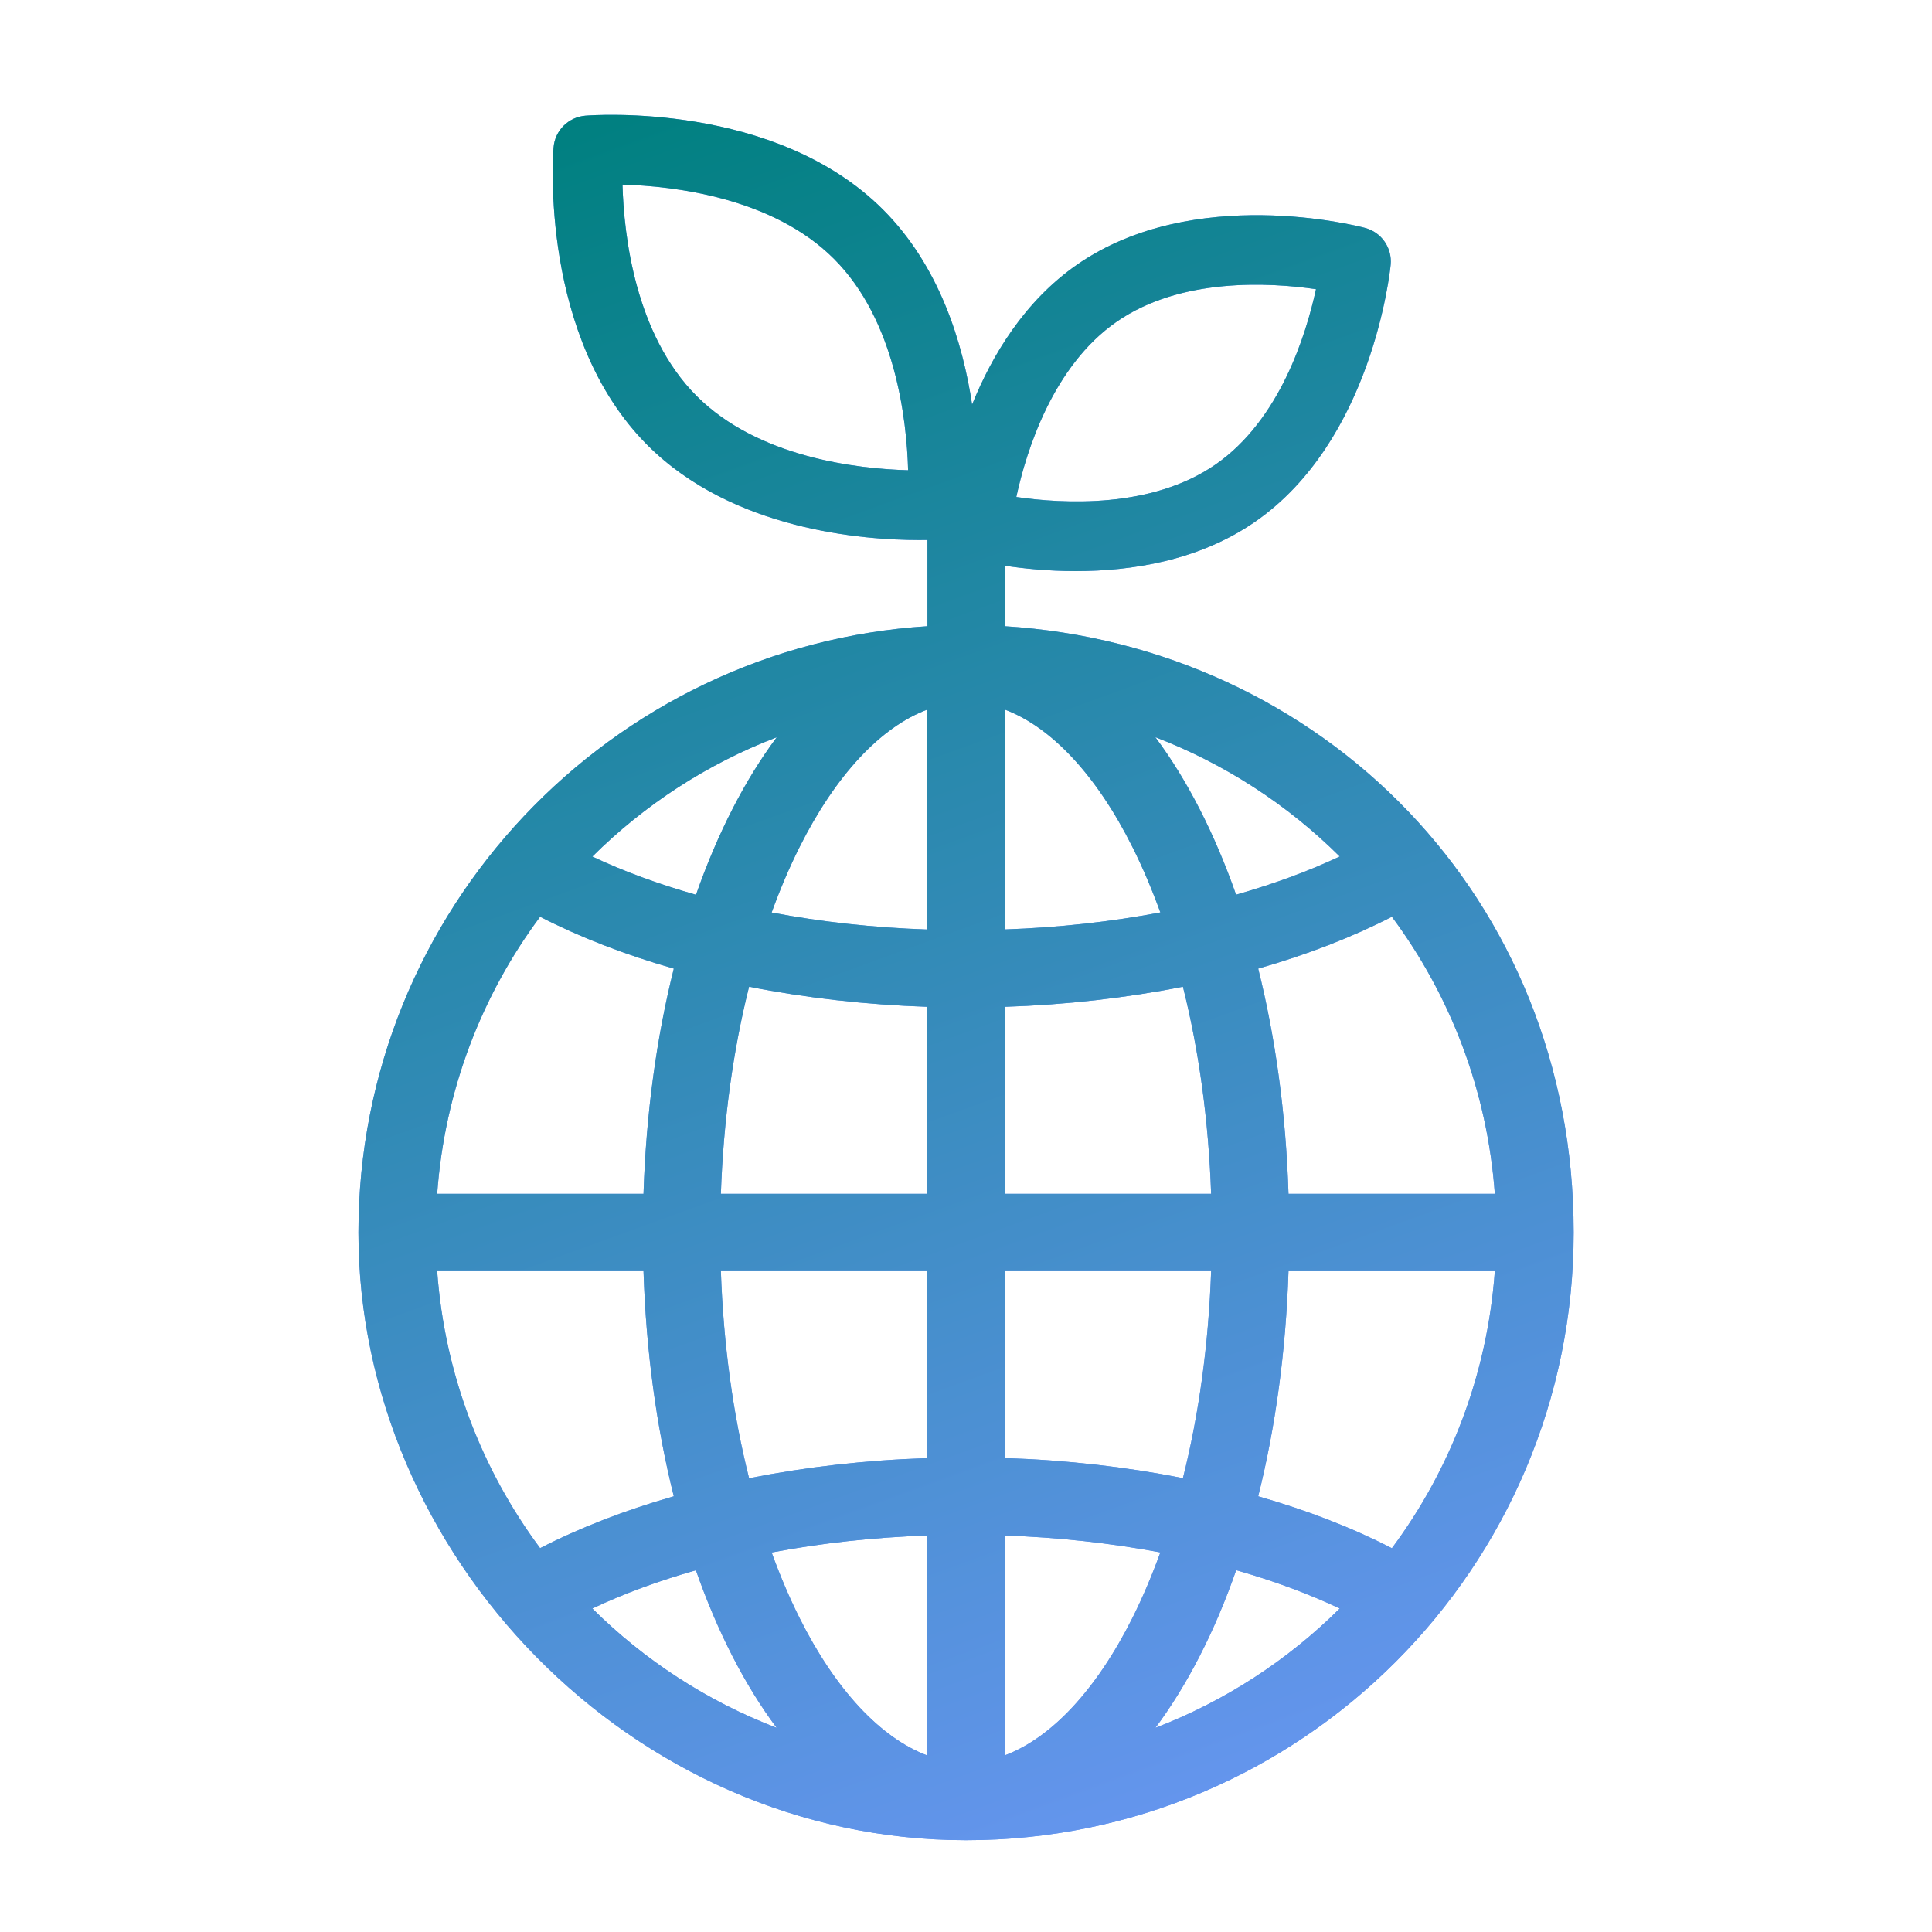
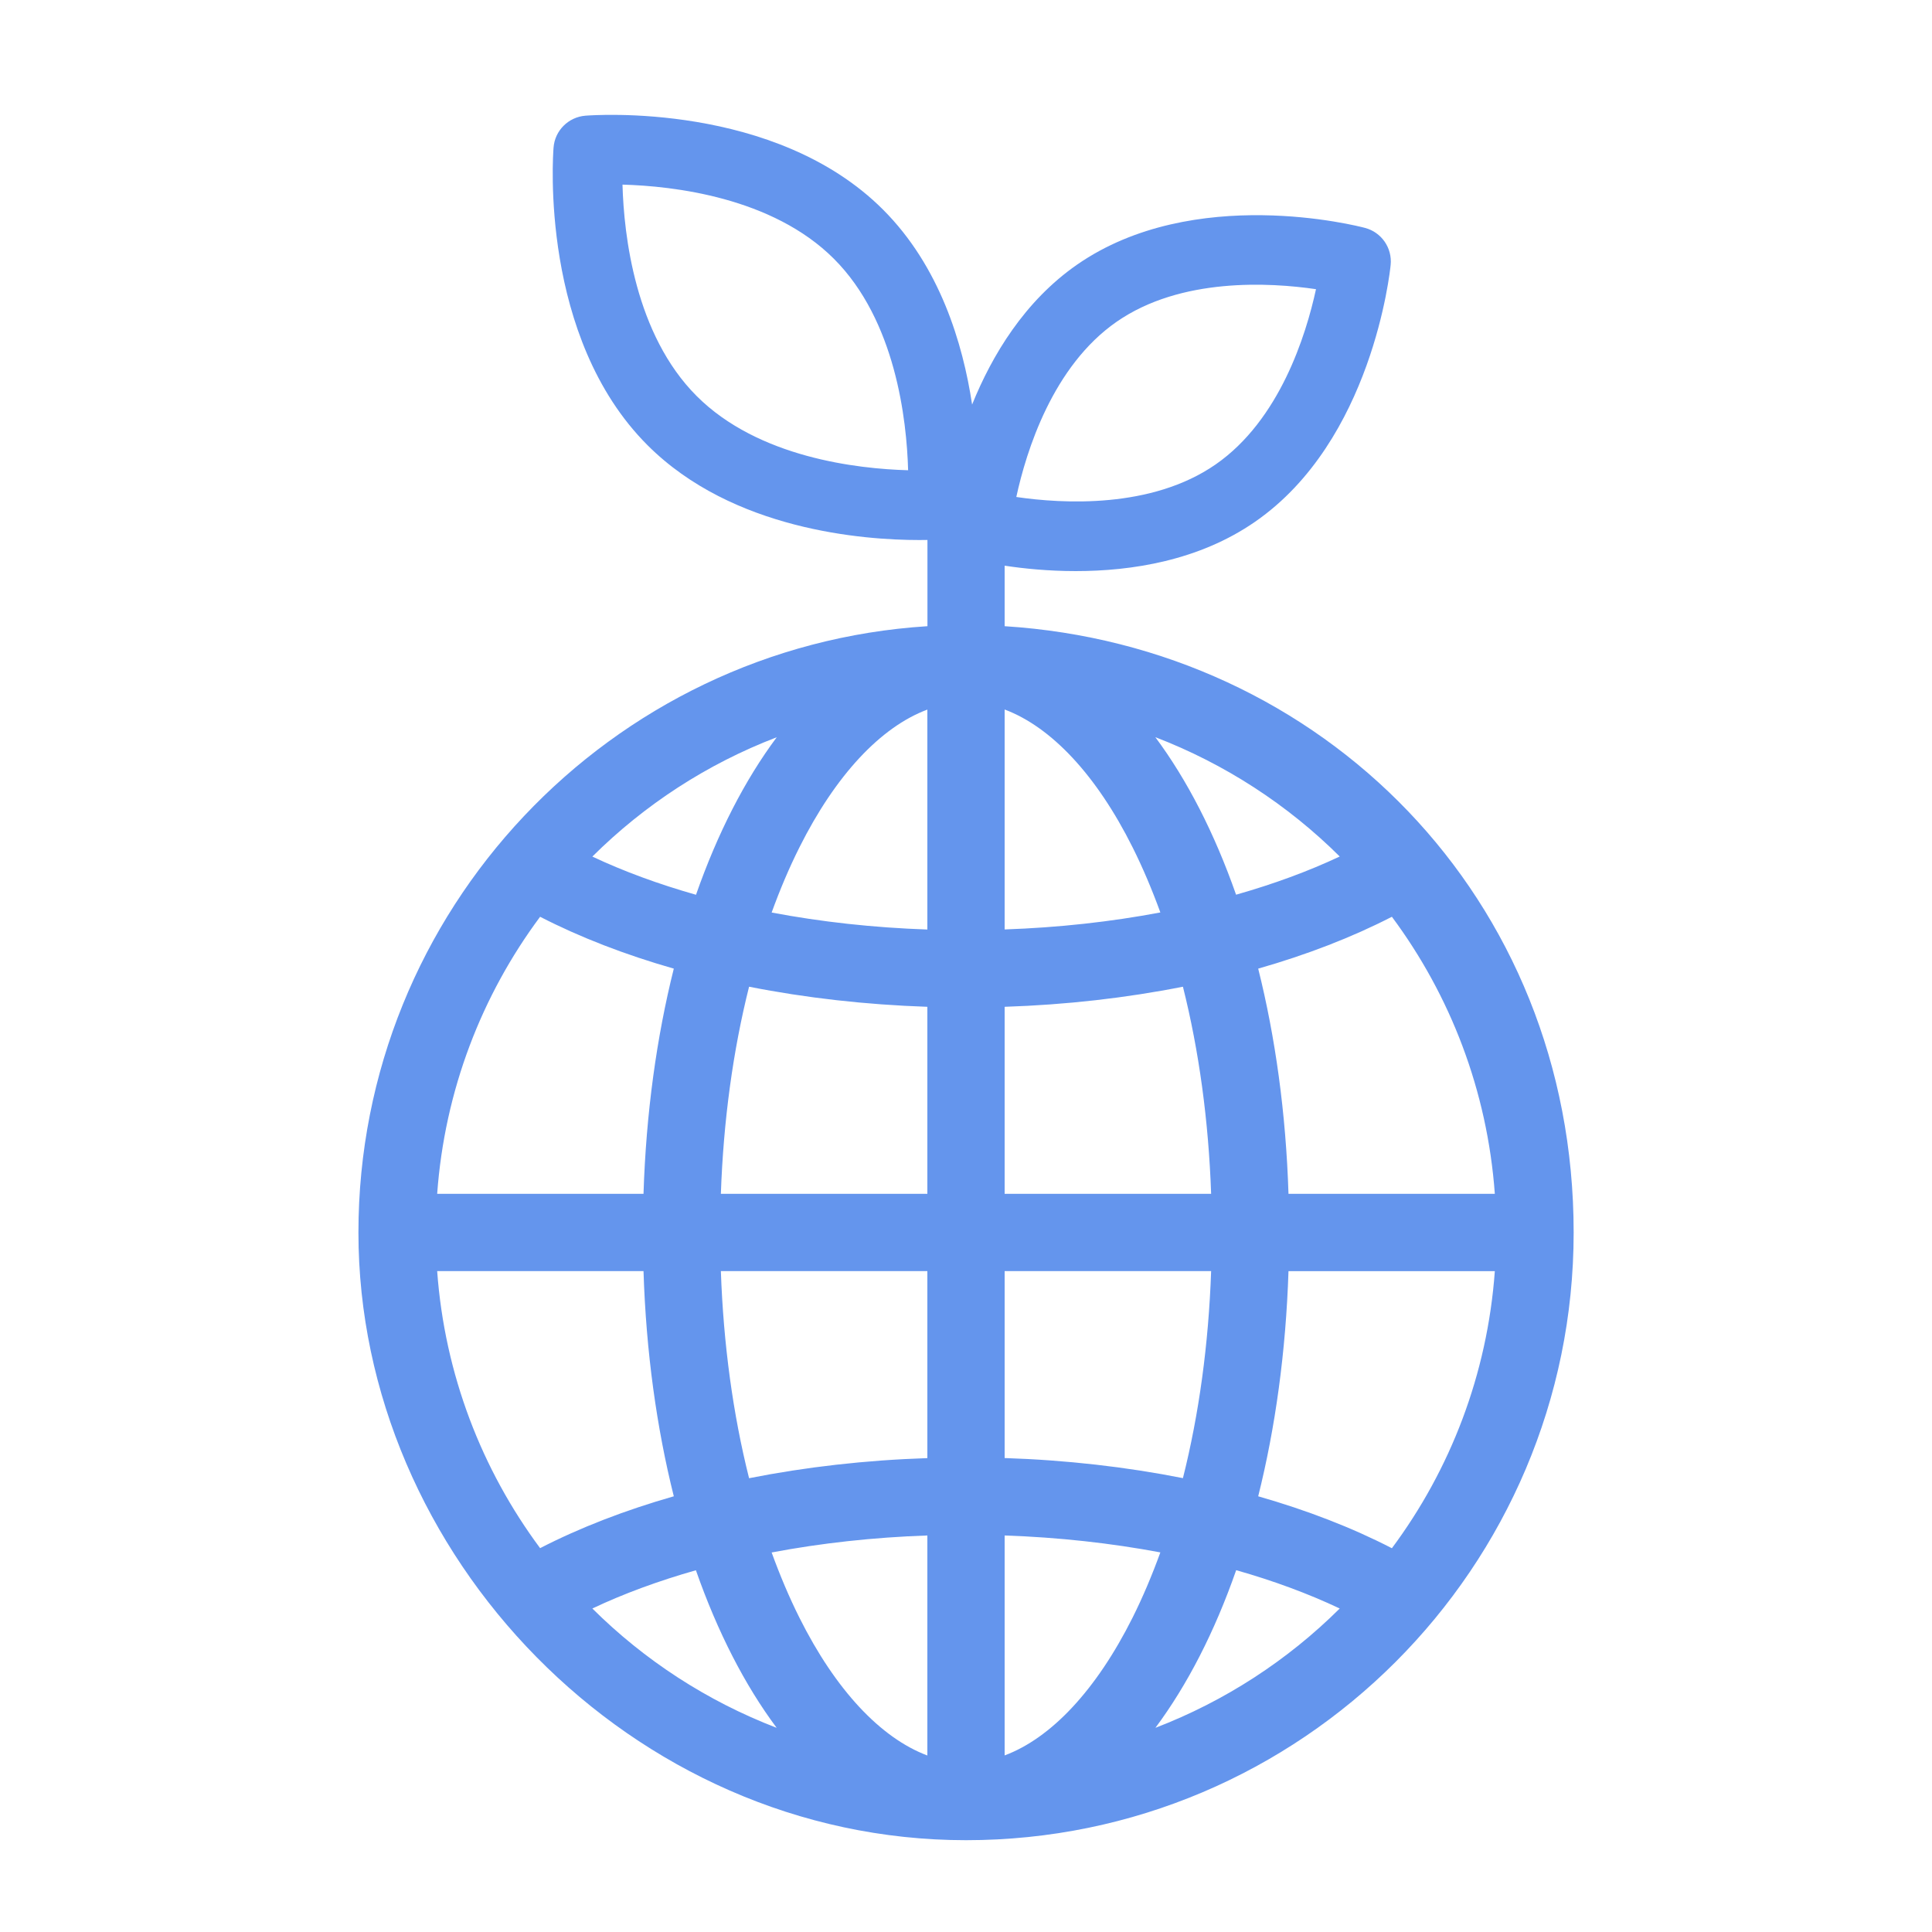
<svg xmlns="http://www.w3.org/2000/svg" id="iconのコピー" viewBox="0 0 250 250">
  <defs>
    <style>
      .cls-1 {
        fill: #6495ed;
      }

      .cls-2 {
        fill: url(#_名称未設定グラデーション_21);
      }
    </style>
    <linearGradient id="_名称未設定グラデーション_21" data-name="名称未設定グラデーション 21" x1="159.54" y1="230.6" x2="80.38" y2="13.11" gradientUnits="userSpaceOnUse">
      <stop offset="0" stop-color="#6495ed" />
      <stop offset="1" stop-color="teal" />
    </linearGradient>
  </defs>
  <path class="cls-1" d="M125,238.12c43.36,0,78.63-35.27,78.63-78.63s-32.6-75.87-73.63-78.46v-7.83c2.44.37,5.62.7,9.21.7,7.18,0,15.92-1.33,23.22-6.4,15.11-10.47,17.43-32.3,17.52-33.22.22-2.2-1.19-4.23-3.32-4.79-.9-.24-22.15-5.72-37.25,4.75-6.8,4.72-11.01,11.73-13.59,18.11-1.2-7.96-4.2-17.9-11.52-25.22-13.96-13.97-37.53-12.24-38.52-12.16-2.2.18-3.95,1.92-4.12,4.12-.08,1-1.81,24.56,12.16,38.52,11.01,11.01,27.97,12.27,35.16,12.27.39,0,.74,0,1.06-.01v11.16c-41.04,2.59-73.63,36.78-73.63,78.46s35.27,78.63,78.63,78.63ZM90.15,51.25c-7.98-7.98-9.42-20.84-9.6-27.36,6.53.18,19.38,1.62,27.36,9.6,7.98,7.98,9.42,20.84,9.6,27.36-6.53-.18-19.38-1.62-27.36-9.6ZM130,198.69c6.99.24,13.76.99,20.15,2.19-1.08,2.97-2.27,5.79-3.59,8.43-4.69,9.37-10.53,15.59-16.56,17.84v-28.47ZM130,188.68v-24.2h26.72c-.33,9.46-1.57,18.53-3.65,26.79-7.32-1.45-15.08-2.34-23.07-2.6ZM130,154.48v-24.2c7.97-.26,15.75-1.15,23.07-2.6,2.08,8.27,3.32,17.34,3.65,26.8h-26.72ZM130,120.28v-28.47c6.03,2.26,11.88,8.47,16.56,17.84,1.32,2.64,2.51,5.46,3.59,8.42-6.4,1.21-13.17,1.96-20.15,2.2ZM120,120.28c-6.98-.24-13.76-.99-20.15-2.2,1.08-2.97,2.27-5.79,3.59-8.42,4.69-9.37,10.53-15.59,16.56-17.84v28.47ZM120,130.28v24.2h-26.72c.33-9.46,1.57-18.53,3.65-26.8,7.33,1.45,15.1,2.33,23.07,2.6ZM120,164.48v24.2c-7.98.26-15.75,1.15-23.07,2.6-2.08-8.27-3.32-17.34-3.65-26.8h26.72ZM120,198.69v28.47c-6.03-2.26-11.88-8.47-16.56-17.84-1.32-2.64-2.51-5.46-3.59-8.43,6.39-1.21,13.17-1.96,20.15-2.2ZM100.5,223.58c-9.01-3.46-17.12-8.75-23.85-15.44,4.07-1.93,8.58-3.58,13.4-4.95,2.79,7.97,6.33,14.87,10.45,20.39ZM159.96,203.18c4.83,1.37,9.32,3.03,13.4,4.96-6.73,6.69-14.84,11.98-23.85,15.44,4.12-5.53,7.67-12.43,10.45-20.4ZM162.81,193.62c2.22-8.87,3.58-18.7,3.92-29.13h26.7c-.97,13.37-5.76,25.69-13.32,35.85-5.17-2.67-11-4.92-17.3-6.72ZM166.73,154.48c-.33-10.44-1.7-20.27-3.92-29.14,6.3-1.8,12.13-4.05,17.3-6.71,7.55,10.16,12.35,22.48,13.32,35.85h-26.7ZM159.95,115.78c-2.79-7.96-6.33-14.86-10.45-20.39,9.01,3.46,17.13,8.75,23.86,15.44-4.07,1.92-8.58,3.57-13.4,4.94ZM90.05,115.78c-4.82-1.37-9.33-3.02-13.4-4.94,6.73-6.69,14.84-11.99,23.86-15.44-4.12,5.52-7.66,12.42-10.45,20.39ZM87.19,125.34c-2.22,8.87-3.59,18.7-3.92,29.14h-26.7c.97-13.37,5.76-25.69,13.32-35.85,5.17,2.66,11,4.91,17.3,6.71ZM83.27,164.48c.33,10.44,1.7,20.27,3.92,29.14-6.3,1.8-12.13,4.05-17.3,6.71-7.55-10.16-12.35-22.49-13.32-35.85h26.7ZM144.5,41.63c8.29-5.75,19.79-5.09,25.79-4.21-1.29,5.94-4.7,16.93-12.99,22.68-8.29,5.75-19.79,5.09-25.79,4.21,1.29-5.94,4.7-16.93,12.99-22.68Z" />
-   <path class="cls-2" d="M125,238.12c43.36,0,78.63-35.27,78.63-78.63s-32.6-75.87-73.63-78.46v-7.83c2.44.37,5.62.7,9.21.7,7.18,0,15.92-1.33,23.22-6.4,15.11-10.47,17.43-32.3,17.52-33.22.22-2.2-1.19-4.23-3.32-4.79-.9-.24-22.15-5.72-37.25,4.75-6.8,4.72-11.01,11.73-13.59,18.11-1.2-7.96-4.2-17.9-11.52-25.22-13.96-13.97-37.53-12.24-38.52-12.16-2.2.18-3.95,1.92-4.12,4.12-.08,1-1.81,24.56,12.16,38.52,11.01,11.01,27.97,12.27,35.16,12.27.39,0,.74,0,1.06-.01v11.16c-41.04,2.59-73.63,36.78-73.63,78.46s35.27,78.63,78.63,78.63ZM90.15,51.25c-7.98-7.98-9.42-20.84-9.6-27.36,6.53.18,19.38,1.62,27.36,9.6,7.98,7.98,9.42,20.84,9.6,27.36-6.53-.18-19.38-1.62-27.36-9.6ZM130,198.69c6.99.24,13.76.99,20.15,2.19-1.08,2.97-2.27,5.79-3.59,8.43-4.69,9.37-10.53,15.59-16.56,17.84v-28.47ZM130,188.68v-24.2h26.72c-.33,9.46-1.57,18.53-3.65,26.79-7.32-1.45-15.08-2.34-23.07-2.6ZM130,154.48v-24.2c7.97-.26,15.75-1.15,23.07-2.6,2.08,8.27,3.32,17.34,3.65,26.8h-26.72ZM130,120.28v-28.47c6.03,2.26,11.88,8.47,16.56,17.84,1.32,2.64,2.51,5.46,3.59,8.42-6.4,1.21-13.17,1.96-20.15,2.2ZM120,120.28c-6.98-.24-13.76-.99-20.15-2.2,1.08-2.97,2.27-5.79,3.59-8.42,4.69-9.37,10.53-15.59,16.56-17.84v28.47ZM120,130.28v24.2h-26.72c.33-9.46,1.57-18.53,3.65-26.8,7.33,1.45,15.1,2.33,23.07,2.6ZM120,164.48v24.2c-7.98.26-15.75,1.15-23.07,2.6-2.08-8.27-3.32-17.34-3.65-26.8h26.72ZM120,198.69v28.47c-6.03-2.26-11.88-8.47-16.56-17.84-1.32-2.64-2.51-5.46-3.59-8.43,6.39-1.21,13.17-1.96,20.15-2.2ZM100.5,223.58c-9.01-3.46-17.12-8.75-23.85-15.44,4.07-1.93,8.58-3.58,13.4-4.95,2.79,7.97,6.33,14.87,10.45,20.39ZM159.96,203.18c4.83,1.37,9.32,3.03,13.4,4.96-6.73,6.69-14.84,11.98-23.85,15.44,4.12-5.53,7.67-12.43,10.45-20.4ZM162.81,193.62c2.22-8.87,3.58-18.7,3.92-29.13h26.7c-.97,13.37-5.76,25.69-13.32,35.85-5.17-2.67-11-4.92-17.3-6.72ZM166.73,154.48c-.33-10.44-1.7-20.27-3.92-29.14,6.3-1.8,12.13-4.05,17.3-6.71,7.55,10.16,12.35,22.48,13.32,35.85h-26.7ZM159.95,115.78c-2.79-7.96-6.33-14.86-10.45-20.39,9.01,3.46,17.13,8.75,23.86,15.44-4.07,1.92-8.58,3.57-13.4,4.94ZM90.05,115.78c-4.82-1.37-9.33-3.02-13.4-4.94,6.73-6.69,14.84-11.99,23.86-15.44-4.12,5.52-7.66,12.42-10.45,20.39ZM87.19,125.34c-2.22,8.87-3.59,18.7-3.92,29.14h-26.7c.97-13.37,5.76-25.69,13.32-35.85,5.17,2.66,11,4.91,17.3,6.71ZM83.27,164.48c.33,10.44,1.7,20.27,3.92,29.14-6.3,1.8-12.13,4.05-17.3,6.71-7.55-10.16-12.35-22.49-13.32-35.85h26.7ZM144.5,41.63c8.29-5.75,19.79-5.09,25.79-4.21-1.29,5.94-4.7,16.93-12.99,22.68-8.29,5.75-19.79,5.09-25.79,4.21,1.29-5.94,4.7-16.93,12.99-22.68Z" />
</svg>